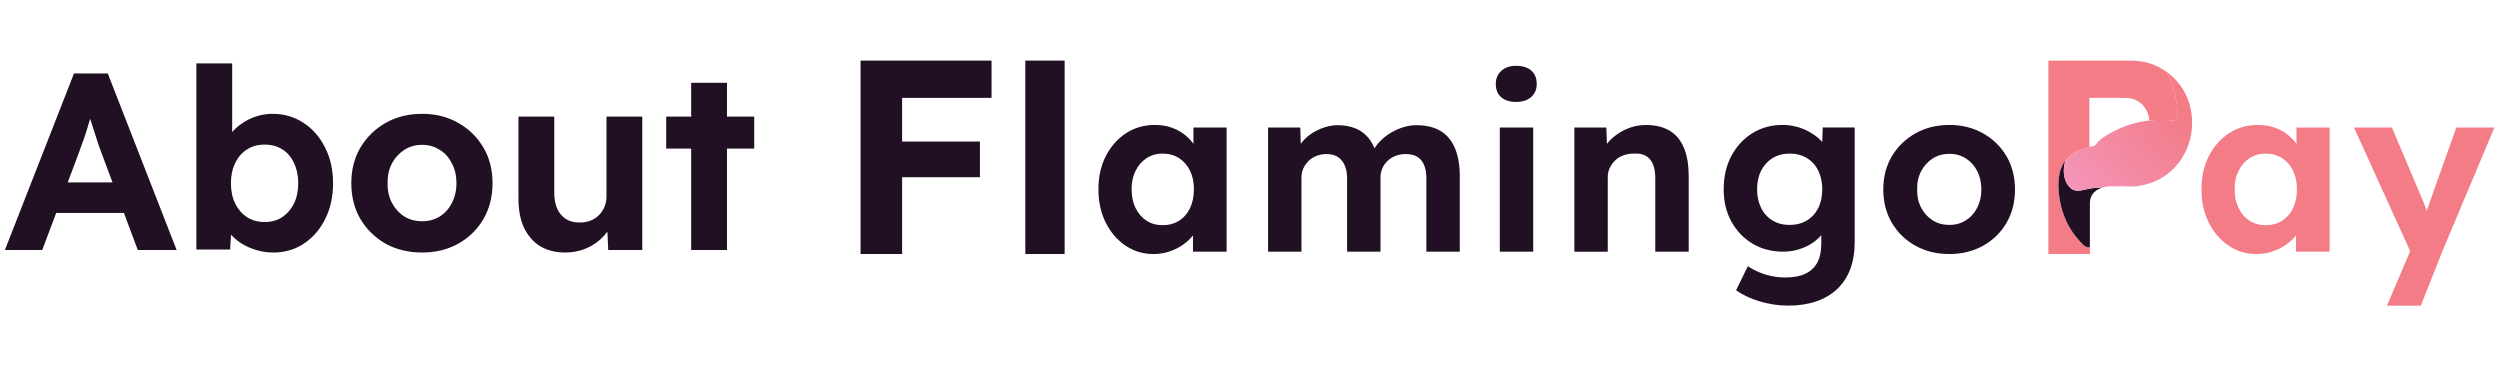
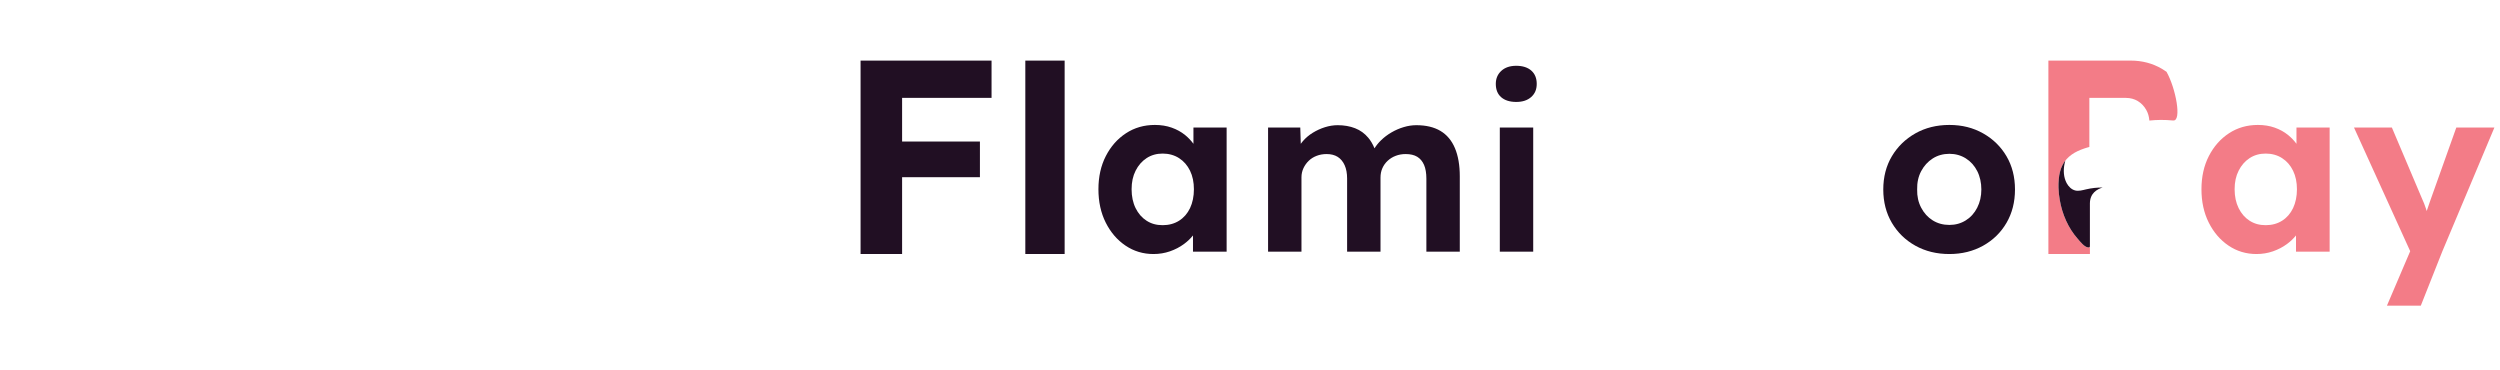
<svg xmlns="http://www.w3.org/2000/svg" width="250" height="37" viewBox="0 0 250 37" fill="none">
-   <path d="M0.49 25L7.399 7.348H10.778L17.663 25H13.779L10.224 15.493C10.123 15.224 9.997 14.879 9.845 14.459C9.711 14.039 9.568 13.593 9.417 13.123C9.265 12.652 9.123 12.206 8.988 11.786C8.854 11.349 8.753 10.987 8.685 10.702L9.366 10.676C9.265 11.063 9.148 11.466 9.013 11.887C8.896 12.29 8.769 12.711 8.635 13.148C8.5 13.568 8.358 13.98 8.206 14.383C8.055 14.787 7.912 15.182 7.778 15.569L4.222 25H0.49ZM3.692 21.293L4.928 18.242H13.023L14.284 21.293H3.692ZM27.329 25.252C26.74 25.252 26.169 25.168 25.614 25C25.059 24.832 24.555 24.605 24.101 24.319C23.647 24.017 23.268 23.68 22.966 23.31C22.663 22.924 22.47 22.529 22.386 22.125L23.193 21.823L23.016 24.95H19.637V6.339H23.218V14.787L22.537 14.509C22.638 14.106 22.831 13.719 23.117 13.349C23.403 12.963 23.765 12.627 24.202 12.341C24.639 12.038 25.118 11.803 25.639 11.635C26.16 11.466 26.698 11.382 27.253 11.382C28.413 11.382 29.447 11.685 30.355 12.29C31.262 12.879 31.977 13.694 32.498 14.736C33.036 15.779 33.305 16.972 33.305 18.317C33.305 19.662 33.045 20.856 32.523 21.898C32.002 22.941 31.288 23.764 30.38 24.37C29.489 24.958 28.472 25.252 27.329 25.252ZM26.471 22.201C27.144 22.201 27.724 22.041 28.211 21.722C28.715 21.386 29.111 20.931 29.396 20.36C29.682 19.771 29.825 19.091 29.825 18.317C29.825 17.561 29.682 16.888 29.396 16.3C29.127 15.711 28.741 15.258 28.236 14.938C27.732 14.619 27.144 14.459 26.471 14.459C25.799 14.459 25.21 14.619 24.706 14.938C24.202 15.258 23.806 15.711 23.521 16.3C23.235 16.888 23.092 17.561 23.092 18.317C23.092 19.091 23.235 19.771 23.521 20.36C23.806 20.931 24.202 21.386 24.706 21.722C25.21 22.041 25.799 22.201 26.471 22.201ZM42.218 25.252C40.856 25.252 39.637 24.958 38.561 24.37C37.502 23.764 36.661 22.941 36.039 21.898C35.434 20.856 35.131 19.662 35.131 18.317C35.131 16.972 35.434 15.787 36.039 14.762C36.661 13.719 37.502 12.896 38.561 12.29C39.637 11.685 40.856 11.382 42.218 11.382C43.562 11.382 44.764 11.685 45.824 12.29C46.9 12.896 47.74 13.719 48.345 14.762C48.951 15.787 49.253 16.972 49.253 18.317C49.253 19.662 48.951 20.856 48.345 21.898C47.74 22.941 46.9 23.764 45.824 24.37C44.764 24.958 43.562 25.252 42.218 25.252ZM42.218 22.125C42.873 22.125 43.462 21.965 43.983 21.646C44.504 21.31 44.907 20.856 45.193 20.284C45.496 19.696 45.647 19.04 45.647 18.317C45.647 17.578 45.496 16.922 45.193 16.35C44.907 15.762 44.504 15.308 43.983 14.989C43.462 14.652 42.873 14.484 42.218 14.484C41.545 14.484 40.948 14.652 40.427 14.989C39.906 15.325 39.494 15.779 39.191 16.35C38.889 16.922 38.746 17.578 38.763 18.317C38.746 19.04 38.889 19.696 39.191 20.284C39.494 20.856 39.906 21.31 40.427 21.646C40.948 21.965 41.545 22.125 42.218 22.125ZM56.537 25.252C55.562 25.252 54.721 25.042 54.015 24.622C53.326 24.185 52.788 23.571 52.401 22.781C52.031 21.974 51.846 21.007 51.846 19.881V11.66H55.427V19.301C55.427 19.906 55.528 20.436 55.73 20.89C55.932 21.327 56.218 21.663 56.587 21.898C56.957 22.134 57.411 22.251 57.949 22.251C58.336 22.251 58.697 22.192 59.033 22.075C59.37 21.94 59.656 21.755 59.891 21.52C60.126 21.285 60.311 21.007 60.446 20.688C60.58 20.368 60.648 20.024 60.648 19.654V11.66H64.228V25H60.824L60.698 22.251L61.354 21.949C61.152 22.571 60.816 23.134 60.345 23.638C59.874 24.143 59.311 24.538 58.655 24.823C58 25.109 57.294 25.252 56.537 25.252ZM69.118 25V8.281H72.699V25H69.118ZM66.621 14.863V11.66H75.422V14.863H66.621Z" fill="#210F23" />
  <g clip-path="url(#clip0_428_898)">
    <path d="M90.21 9.79V14.156H97.992V17.72H90.21V25.403H86.057V6.059H99.155V9.79H90.21Z" fill="#210F23" />
    <path d="M102.532 25.403V6.059H106.464V25.403H102.532Z" fill="#210F23" />
    <path d="M119.344 12.752V14.381C119.107 14.057 118.829 13.764 118.51 13.504C118.124 13.191 117.679 12.944 117.169 12.764C116.659 12.583 116.099 12.494 115.488 12.494C114.407 12.494 113.442 12.772 112.596 13.327C111.749 13.882 111.078 14.641 110.584 15.604C110.09 16.565 109.843 17.673 109.843 18.925C109.843 20.177 110.086 21.288 110.572 22.258C111.059 23.229 111.716 23.996 112.549 24.559C113.38 25.122 114.313 25.403 115.348 25.403C115.928 25.403 116.477 25.312 116.994 25.133C117.512 24.953 117.978 24.71 118.393 24.405C118.741 24.149 119.043 23.862 119.299 23.545V25.168H122.663V12.752H119.346H119.344ZM119.004 20.814C118.745 21.354 118.379 21.773 117.91 22.07C117.44 22.367 116.891 22.517 116.265 22.517C115.638 22.517 115.115 22.369 114.654 22.07C114.191 21.773 113.827 21.354 113.56 20.814C113.294 20.274 113.16 19.643 113.16 18.925C113.16 18.207 113.292 17.603 113.56 17.071C113.827 16.54 114.191 16.12 114.654 15.816C115.117 15.511 115.654 15.357 116.265 15.357C116.875 15.357 117.44 15.511 117.91 15.816C118.381 16.12 118.745 16.54 119.004 17.071C119.262 17.603 119.391 18.223 119.391 18.925C119.391 19.628 119.26 20.274 119.004 20.814Z" fill="#210F23" />
    <path d="M145.979 17.634V25.168H142.638V17.869C142.638 17.306 142.559 16.844 142.403 16.485C142.245 16.126 142.018 15.856 141.72 15.676C141.422 15.495 141.037 15.406 140.568 15.406C140.207 15.406 139.874 15.464 139.569 15.583C139.263 15.699 138.997 15.864 138.769 16.076C138.541 16.287 138.364 16.534 138.24 16.815C138.113 17.097 138.051 17.409 138.051 17.753V25.168H134.711V17.846C134.711 17.33 134.629 16.887 134.464 16.52C134.298 16.153 134.067 15.876 133.769 15.687C133.472 15.499 133.102 15.406 132.664 15.406C132.302 15.406 131.97 15.464 131.664 15.583C131.359 15.699 131.096 15.864 130.876 16.076C130.657 16.287 130.48 16.534 130.347 16.815C130.215 17.097 130.147 17.401 130.147 17.73V25.168H126.807V12.752H130.028L130.077 14.381C130.143 14.29 130.213 14.2 130.287 14.115C130.569 13.787 130.902 13.505 131.287 13.271C131.67 13.036 132.075 12.853 132.499 12.719C132.923 12.587 133.345 12.519 133.769 12.519C134.411 12.519 134.993 12.622 135.51 12.824C136.028 13.028 136.468 13.344 136.827 13.775C137.071 14.065 137.279 14.418 137.45 14.833C137.631 14.544 137.847 14.278 138.098 14.034C138.411 13.729 138.763 13.463 139.156 13.236C139.547 13.008 139.956 12.834 140.38 12.708C140.804 12.582 141.218 12.519 141.627 12.519C142.599 12.519 143.407 12.711 144.049 13.094C144.691 13.478 145.173 14.053 145.496 14.82C145.817 15.586 145.979 16.526 145.979 17.636V17.634Z" fill="#210F23" />
    <path d="M151.627 10.194C150.983 10.194 150.483 10.037 150.121 9.724C149.761 9.412 149.58 8.965 149.58 8.387C149.58 7.855 149.765 7.42 150.133 7.084C150.5 6.748 150.998 6.579 151.627 6.579C152.255 6.579 152.771 6.74 153.132 7.061C153.492 7.381 153.673 7.824 153.673 8.387C153.673 8.95 153.488 9.373 153.121 9.701C152.753 10.029 152.255 10.194 151.627 10.194ZM149.981 25.168V12.752H153.321V25.168H149.981Z" fill="#210F23" />
-     <path d="M168.869 17.565V25.168H165.528V17.823C165.528 17.26 165.451 16.79 165.293 16.415C165.135 16.039 164.896 15.761 164.575 15.583C164.254 15.402 163.857 15.328 163.387 15.359C163.009 15.359 162.661 15.418 162.34 15.536C162.019 15.652 161.745 15.821 161.517 16.041C161.289 16.26 161.108 16.511 160.976 16.792C160.844 17.073 160.776 17.378 160.776 17.708V25.172H157.436V12.756H160.634L160.694 14.385C160.786 14.264 160.889 14.148 160.998 14.036C161.445 13.573 161.982 13.203 162.608 12.921C163.235 12.64 163.894 12.498 164.585 12.498C165.525 12.498 166.312 12.686 166.949 13.061C167.583 13.438 168.061 14.004 168.382 14.763C168.703 15.522 168.865 16.456 168.865 17.569L168.869 17.565Z" fill="#210F23" />
-     <path d="M182.272 12.752L182.224 14.195C182.095 14.049 181.949 13.907 181.79 13.773C181.5 13.531 181.169 13.311 180.801 13.117C180.434 12.921 180.033 12.768 179.601 12.659C179.169 12.55 178.72 12.494 178.249 12.494C177.121 12.494 176.113 12.772 175.226 13.327C174.341 13.882 173.642 14.641 173.133 15.604C172.623 16.565 172.368 17.673 172.368 18.925C172.368 20.177 172.627 21.226 173.144 22.165C173.662 23.103 174.368 23.838 175.261 24.37C176.156 24.902 177.181 25.168 178.343 25.168C179.018 25.168 179.675 25.04 180.317 24.78C180.959 24.522 181.494 24.178 181.916 23.747C181.992 23.67 182.064 23.592 182.128 23.51V24.368C182.128 25.135 181.994 25.766 181.728 26.259C181.461 26.752 181.064 27.123 180.539 27.373C180.014 27.624 179.342 27.748 178.527 27.748C178.057 27.748 177.599 27.701 177.152 27.606C176.704 27.513 176.278 27.379 175.87 27.206C175.461 27.034 175.101 26.84 174.788 26.62L173.611 29.014C174.207 29.466 174.983 29.839 175.94 30.128C176.897 30.417 177.87 30.563 178.856 30.563C179.842 30.563 180.796 30.421 181.621 30.14C182.443 29.858 183.142 29.447 183.714 28.907C184.286 28.367 184.721 27.705 185.019 26.923C185.317 26.141 185.467 25.242 185.467 24.225V12.748H182.268L182.272 12.752ZM181.825 20.802C181.558 21.334 181.179 21.75 180.685 22.047C180.191 22.344 179.615 22.493 178.955 22.493C178.296 22.493 177.745 22.344 177.251 22.047C176.757 21.75 176.378 21.331 176.111 20.791C175.845 20.251 175.71 19.63 175.71 18.925C175.71 18.221 175.843 17.603 176.111 17.071C176.378 16.54 176.757 16.12 177.251 15.816C177.745 15.511 178.313 15.357 178.955 15.357C179.597 15.357 180.191 15.507 180.685 15.804C181.179 16.101 181.558 16.52 181.825 17.06C182.091 17.599 182.226 18.223 182.226 18.925C182.226 19.628 182.093 20.271 181.825 20.802Z" fill="#210F23" />
    <path d="M194.937 25.403C193.666 25.403 192.534 25.125 191.538 24.57C190.542 24.015 189.758 23.252 189.186 22.282C188.614 21.311 188.328 20.201 188.328 18.949C188.328 17.697 188.614 16.59 189.186 15.627C189.758 14.664 190.542 13.902 191.538 13.338C192.534 12.776 193.666 12.494 194.937 12.494C196.207 12.494 197.316 12.776 198.312 13.338C199.308 13.902 200.088 14.664 200.652 15.627C201.216 16.59 201.499 17.697 201.499 18.949C201.499 20.201 201.216 21.311 200.652 22.282C200.088 23.252 199.308 24.015 198.312 24.57C197.316 25.125 196.191 25.403 194.937 25.403ZM194.937 22.493C195.548 22.493 196.096 22.34 196.582 22.035C197.069 21.73 197.448 21.307 197.722 20.767C197.997 20.228 198.135 19.622 198.135 18.949C198.135 18.275 197.997 17.646 197.722 17.106C197.448 16.567 197.067 16.143 196.582 15.839C196.096 15.534 195.548 15.381 194.937 15.381C194.326 15.381 193.752 15.538 193.268 15.85C192.781 16.163 192.398 16.586 192.116 17.118C191.834 17.65 191.7 18.259 191.715 18.949C191.7 19.622 191.832 20.228 192.116 20.767C192.398 21.307 192.781 21.73 193.268 22.035C193.754 22.34 194.31 22.493 194.937 22.493Z" fill="#210F23" />
    <path d="M229.647 12.752V14.381C229.41 14.057 229.131 13.764 228.812 13.504C228.427 13.191 227.982 12.944 227.472 12.764C226.962 12.583 226.402 12.494 225.791 12.494C224.709 12.494 223.745 12.772 222.898 13.327C222.052 13.882 221.381 14.641 220.887 15.604C220.393 16.565 220.146 17.673 220.146 18.925C220.146 20.177 220.389 21.288 220.875 22.258C221.361 23.229 222.019 23.996 222.85 24.559C223.68 25.122 224.614 25.403 225.649 25.403C226.229 25.403 226.777 25.312 227.295 25.133C227.812 24.953 228.279 24.71 228.694 24.405C229.042 24.149 229.343 23.862 229.6 23.545V25.168H232.964V12.752H229.647ZM229.306 20.814C229.048 21.354 228.682 21.773 228.213 22.07C227.742 22.367 227.194 22.517 226.567 22.517C225.941 22.517 225.419 22.369 224.956 22.07C224.493 21.773 224.13 21.354 223.863 20.814C223.597 20.274 223.462 19.643 223.462 18.925C223.462 18.207 223.595 17.603 223.863 17.071C224.13 16.54 224.493 16.12 224.956 15.816C225.419 15.511 225.956 15.357 226.567 15.357C227.178 15.357 227.744 15.511 228.213 15.816C228.684 16.12 229.048 16.54 229.306 17.071C229.565 17.603 229.694 18.223 229.694 18.925C229.694 19.628 229.563 20.274 229.306 20.814Z" fill="#F37C87" />
    <path d="M249.441 12.752L244.22 25.168L242.08 30.567H238.693L241.02 25.12L235.399 12.752H239.187L242.222 19.91C242.348 20.175 242.469 20.484 242.586 20.837C242.615 20.927 242.644 21.014 242.671 21.103C242.788 20.781 242.905 20.438 243.022 20.075L245.632 12.752H249.443H249.441Z" fill="#F37C87" />
    <path d="M217.315 12.05C216.449 11.966 215.655 11.978 214.936 12.057C214.906 11.661 214.803 11.306 214.626 10.992C214.414 10.615 214.132 10.32 213.782 10.108C213.432 9.897 213.035 9.79 212.591 9.79H208.936V14.695C208.856 14.717 208.778 14.74 208.699 14.763C208.646 14.779 208.593 14.794 208.541 14.812C208.502 14.824 208.461 14.837 208.422 14.851C207.524 15.152 206.705 15.62 206.257 16.503C206.033 16.943 205.924 17.429 205.88 17.924C205.88 17.931 205.88 17.937 205.88 17.945C205.85 18.223 205.845 18.504 205.852 18.782C205.864 19.186 205.907 19.593 205.981 20.001C206.224 21.43 206.827 22.814 207.786 23.895C208.02 24.157 208.43 24.706 208.817 24.747C208.825 24.747 208.833 24.747 208.841 24.749C208.938 24.755 208.983 24.7 208.992 24.648C208.992 24.644 208.992 24.64 208.992 24.638C208.992 24.634 208.992 24.631 208.992 24.629V25.403H204.839V6.059H213.064C214.208 6.059 215.247 6.331 216.179 6.874C216.342 6.969 216.5 7.07 216.651 7.179C217.581 8.823 218.204 12.135 217.317 12.05H217.315Z" fill="#F37C87" />
    <path d="M210.269 18.751C209.702 18.916 208.994 19.319 208.99 20.348C208.987 21.763 208.99 22.637 208.99 24.627C208.99 24.631 208.99 24.634 208.99 24.636C208.99 24.64 208.99 24.644 208.99 24.646C208.981 24.697 208.936 24.751 208.839 24.747C208.831 24.747 208.823 24.747 208.815 24.745C208.428 24.704 208.016 24.155 207.784 23.893C206.825 22.812 206.224 21.428 205.979 19.999C205.905 19.591 205.862 19.182 205.851 18.78C205.843 18.502 205.851 18.221 205.878 17.943C205.878 17.935 205.878 17.93 205.878 17.922C205.922 17.427 206.031 16.941 206.255 16.501C206.337 16.342 206.428 16.196 206.531 16.062C206.502 16.163 206.479 16.262 206.457 16.365C206.321 17.021 206.35 17.733 206.671 18.322C206.856 18.659 207.152 18.958 207.527 19.048C207.882 19.131 208.247 19.02 208.601 18.937C209.146 18.809 209.706 18.747 210.269 18.751Z" fill="#210F23" />
-     <path d="M219.21 12.277C219.21 12.351 219.21 12.426 219.206 12.5C219.142 14.695 217.996 16.744 216.07 17.842C215.235 18.318 214.29 18.593 213.333 18.648C212.876 18.675 212.422 18.611 211.969 18.63C211.627 18.644 211.28 18.63 210.938 18.63C210.862 18.64 210.59 18.657 210.269 18.749C209.709 18.745 209.148 18.809 208.602 18.935C208.248 19.018 207.882 19.129 207.528 19.046C207.152 18.956 206.857 18.659 206.672 18.32C206.351 17.732 206.322 17.019 206.458 16.363C206.479 16.26 206.504 16.161 206.532 16.06C207.001 15.451 207.683 15.091 208.421 14.845C208.46 14.831 208.498 14.818 208.539 14.806C208.592 14.789 208.644 14.773 208.697 14.758C208.777 14.734 208.854 14.711 208.934 14.69C209.247 14.604 209.477 14.641 209.668 14.36C210.014 13.853 210.689 13.508 211.216 13.218C212.156 12.704 213.177 12.345 214.232 12.156C214.465 12.114 214.698 12.079 214.934 12.055C215.654 11.976 216.447 11.964 217.313 12.048C218.2 12.133 217.578 8.821 216.648 7.177C217.36 7.682 217.941 8.322 218.391 9.097C218.936 10.037 219.208 11.097 219.208 12.275L219.21 12.277Z" fill="url(#paint0_linear_428_898)" />
  </g>
  <defs>
    <linearGradient id="paint0_linear_428_898" x1="217.938" y1="11.065" x2="206.627" y2="21.248" gradientUnits="userSpaceOnUse">
      <stop stop-color="#F37C87" />
      <stop offset="1" stop-color="#F499C1" />
    </linearGradient>
    <clipPath id="clip0_428_898">
      <rect width="163.385" height="24.508" fill="white" transform="translate(86.057 6.059)" />
    </clipPath>
  </defs>
</svg>